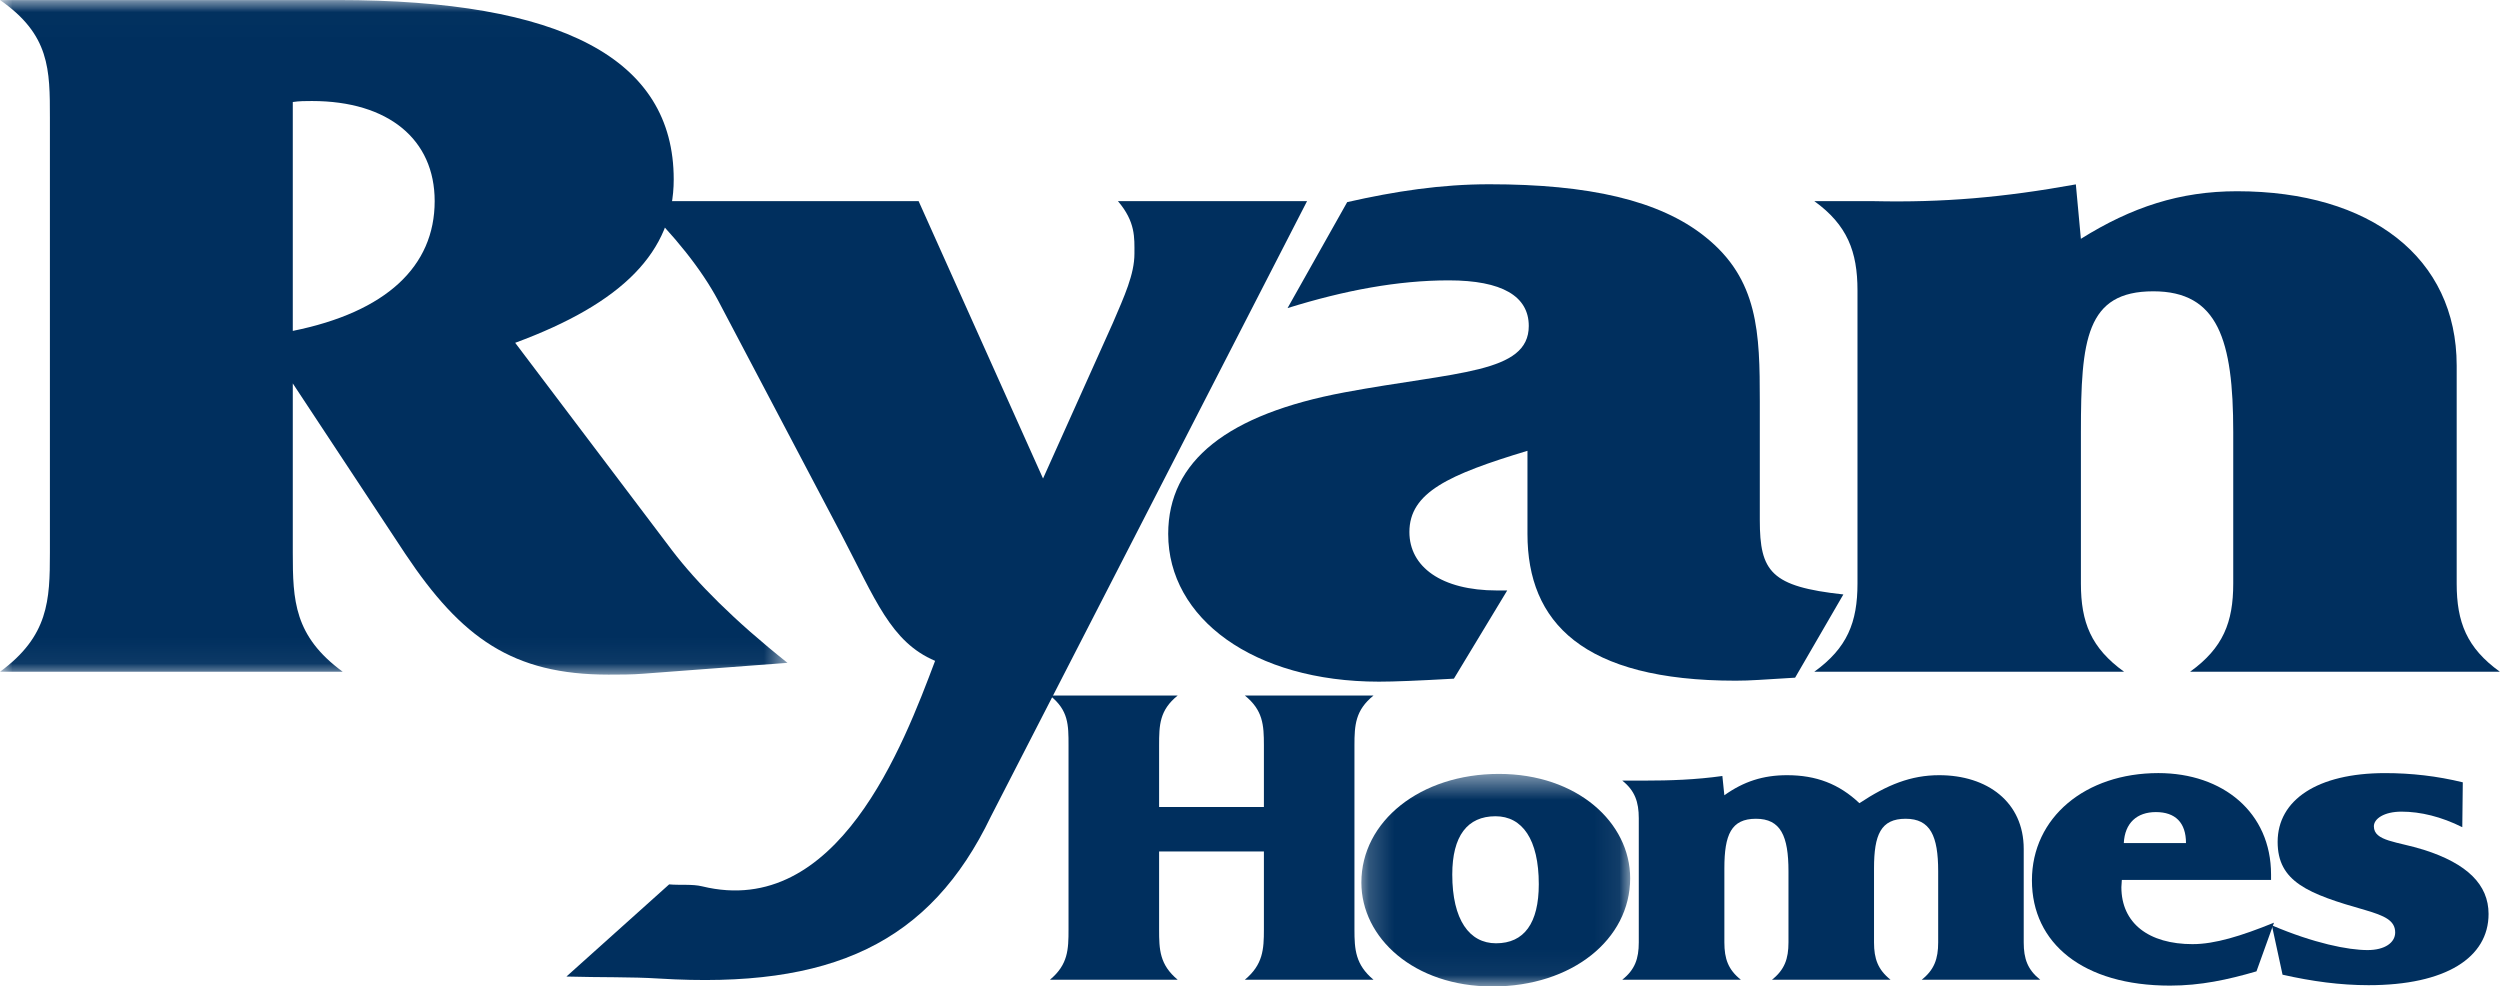
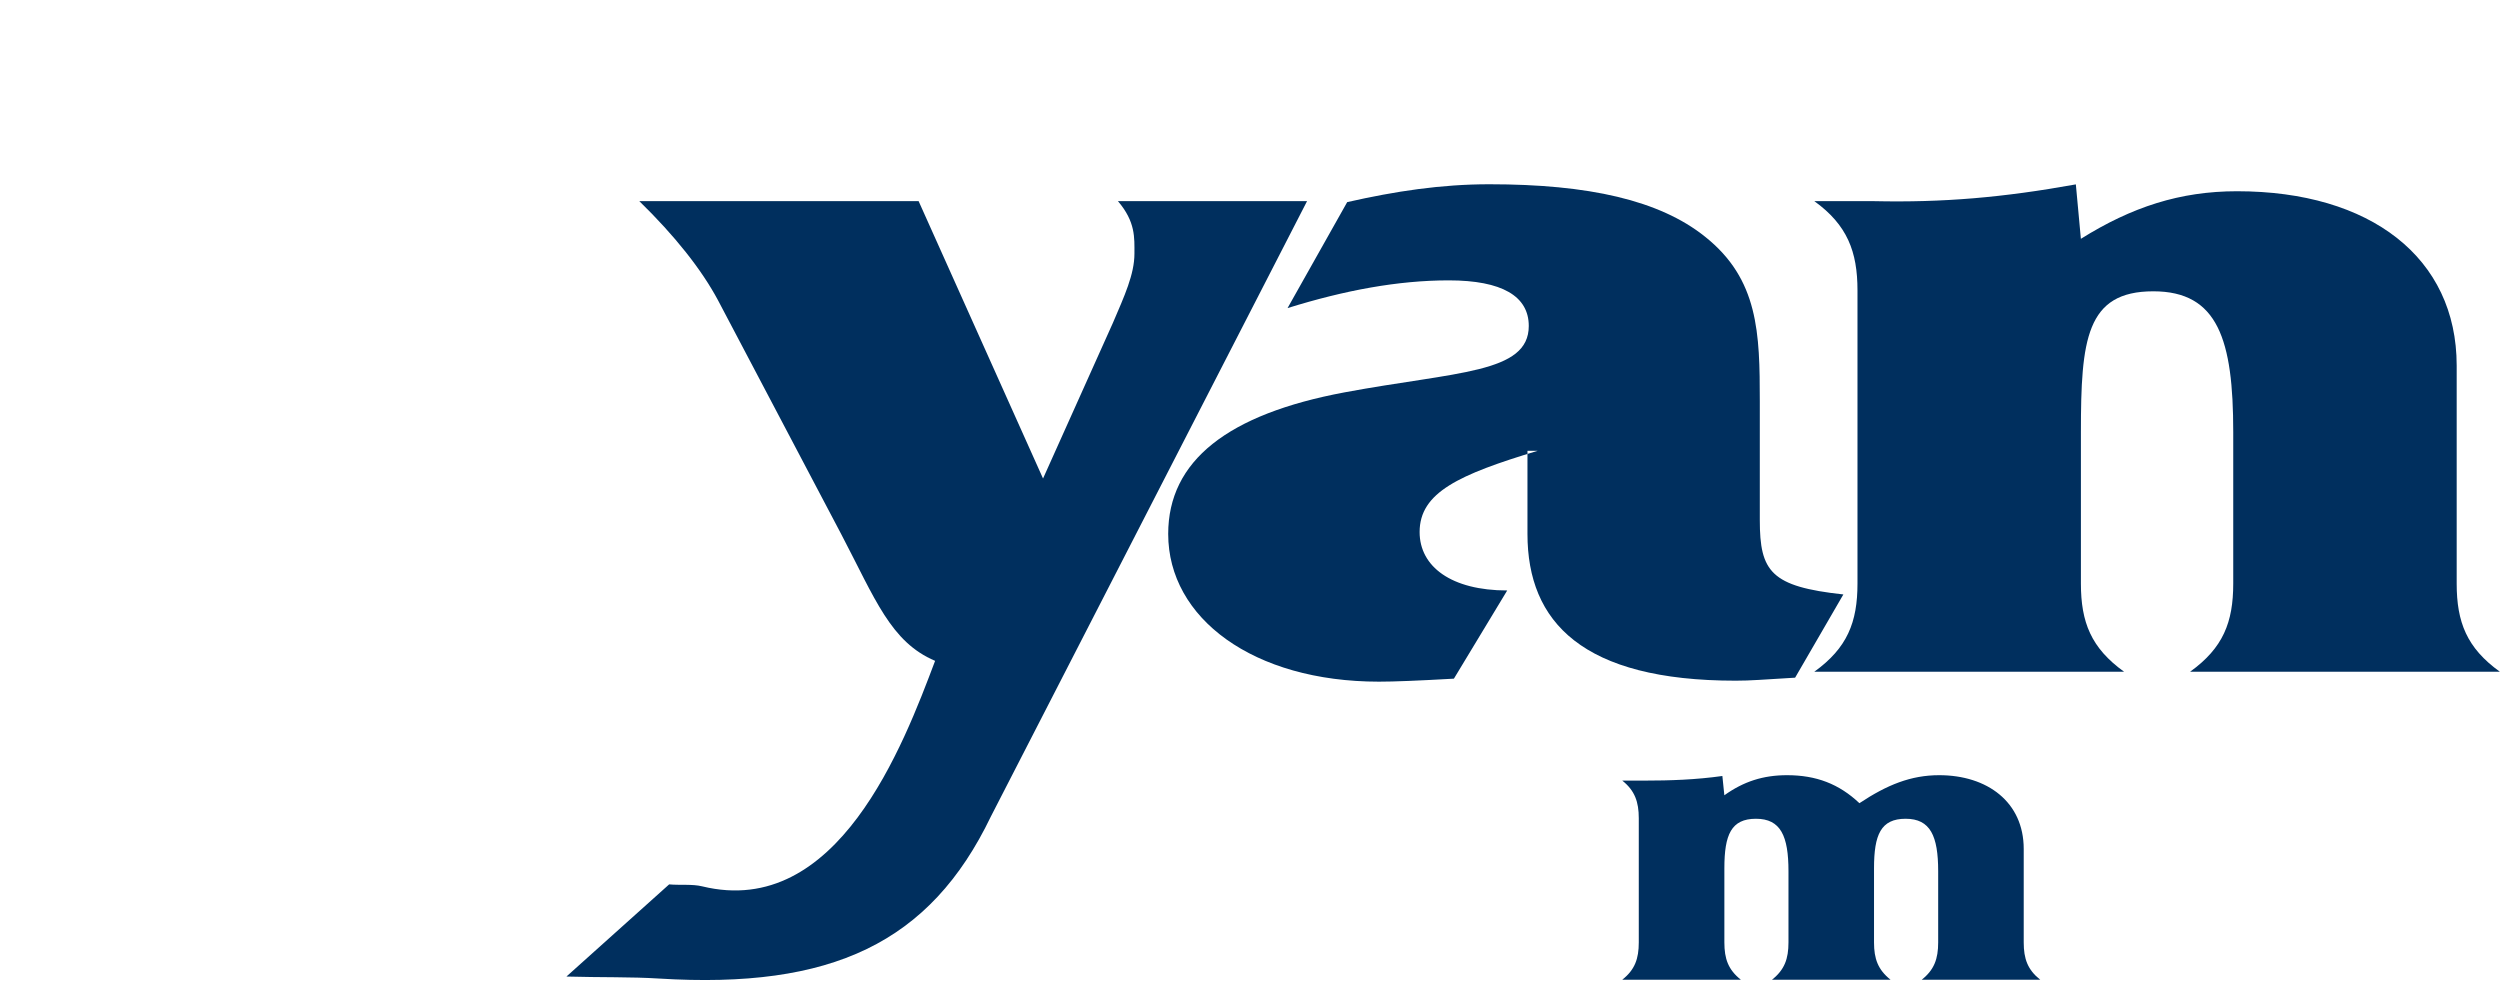
<svg xmlns="http://www.w3.org/2000/svg" xmlns:xlink="http://www.w3.org/1999/xlink" width="600" height="236.76" version="1.1" viewBox="0 0 600 236.76">
  <title>5621B145-57CE-4182-A004-6441A7E7C8E2</title>
  <desc>Created with sketchtool.</desc>
  <defs>
-     <polygon id="b" points="31.446 0.011 31.446 26.951 0 26.951 0 0.011" />
-     <polygon id="a" points="10.931 0.468 10.931 8.955 0.197 8.955 0.197 0.468" />
    <mask id="d" fill="#ffffff">
      <use xlink:href="#b" />
    </mask>
    <mask id="c" fill="#ffffff">
      <use xlink:href="#a" />
    </mask>
  </defs>
  <g id="Community-Variations" transform="matrix(6.01 0 0 6.01 0 -3.589)" fill="none" fill-rule="evenodd" stroke-width=".166">
    <g fill="#002f5e" stroke-width=".166">
      <path transform="translate(0 .586)" d="m11.692 13.225v-9.14c0.255-0.04 0.51-0.04 0.765-0.04 3.064 0 4.901 1.543 4.901 3.996 0 2.612-1.94 4.431-5.665 5.184zm1.992 13.61c-1.942-1.425-1.992-2.85-1.992-4.75v-6.762l4.492 6.805c2.245 3.363 4.288 4.824 8.117 4.824 0.458 0 0.92 0 1.377-0.036l5.769-0.435c-2.143-1.703-3.624-3.205-4.594-4.472l-6.28-8.308c4.288-1.582 6.331-3.641 6.331-6.527 0-4.829-4.491-7.161-13.426-7.161h-13.477c1.992 1.385 1.992 2.769 1.992 4.707v17.367c0 1.9-0.052 3.325-1.992 4.75z" mask="url(#d)" />
      <path d="m22.619 39.594c1.369 0.039 2.586 9e-3 3.699 0.08 6.881 0.425 10.821-1.411 13.254-6.477l12.624-24.569h-7.554c0.709 0.83 0.66 1.463 0.66 2.097 0 0.83-0.404 1.701-0.861 2.769l-2.789 6.212-4.969-11.078h-11.155c1.42 1.383 2.486 2.73 3.143 3.957l4.918 9.336c1.369 2.611 1.979 4.313 3.753 5.066-1.267 3.363-3.892 10.324-9.302 9.005-0.393-0.096-0.862-0.039-1.319-0.078z" />
-       <path d="m60.997 18.598v3.323c0 3.522 2.204 5.858 8.315 5.858 0.61 0 1.054-0.042 2.373-0.12l1.927-3.324c-2.892-0.314-3.337-0.908-3.337-2.967v-4.746c0-2.731-0.051-4.869-2.18-6.568-1.825-1.466-4.664-2.099-8.618-2.099-1.926 0-3.751 0.276-5.679 0.713l-2.382 4.232c2.281-0.71 4.41-1.107 6.438-1.107 2.13 0 3.195 0.633 3.195 1.821 0 1.9-2.89 1.819-7.351 2.65-4.666 0.872-7.048 2.73-7.048 5.657 0 3.363 3.396 5.897 8.417 5.897 0.607 0 1.573-0.039 2.992-0.12l2.129-3.522h-0.408c-2.229 0-3.498-0.949-3.498-2.333 0-1.583 1.573-2.295 4.717-3.245" />
+       <path d="m60.997 18.598v3.323c0 3.522 2.204 5.858 8.315 5.858 0.61 0 1.054-0.042 2.373-0.12l1.927-3.324c-2.892-0.314-3.337-0.908-3.337-2.967v-4.746c0-2.731-0.051-4.869-2.18-6.568-1.825-1.466-4.664-2.099-8.618-2.099-1.926 0-3.751 0.276-5.679 0.713l-2.382 4.232c2.281-0.71 4.41-1.107 6.438-1.107 2.13 0 3.195 0.633 3.195 1.821 0 1.9-2.89 1.819-7.351 2.65-4.666 0.872-7.048 2.73-7.048 5.657 0 3.363 3.396 5.897 8.417 5.897 0.607 0 1.573-0.039 2.992-0.12l2.129-3.522c-2.229 0-3.498-0.949-3.498-2.333 0-1.583 1.573-2.295 4.717-3.245" />
      <path d="m72.453 27.421h12.368c-1.317-0.948-1.723-1.975-1.723-3.519v-6.054c0-3.679 0.204-5.618 2.891-5.618 2.585 0 3.192 1.938 3.192 5.618v6.054c0 1.544-0.404 2.571-1.722 3.519h12.368c-1.317-0.948-1.723-1.975-1.723-3.519v-8.706c0-4.312-3.446-6.962-8.77-6.962-2.284 0-4.21 0.632-6.237 1.9l-0.201-2.174c-2.908 0.525-5.299 0.73-8.058 0.67l-2.386-0.001c1.317 0.95 1.724 2.018 1.724 3.561v11.712c0 1.544-0.407 2.571-1.724 3.519" />
-       <path d="m50.472 32.824h-4.185v-2.462c0-0.819 0.017-1.404 0.742-1.99h-5.101c0.742 0.586 0.742 1.171 0.742 1.99v7.351c0 0.803-0.018 1.404-0.742 2.008h5.101c-0.724-0.605-0.742-1.205-0.742-2.008v-3.113h4.185v3.113c0 0.803-0.037 1.404-0.761 2.008h5.138c-0.723-0.605-0.761-1.205-0.761-2.008v-7.351c0-0.819 0.039-1.404 0.761-1.99h-5.138c0.724 0.586 0.761 1.171 0.761 1.99z" />
      <path transform="translate(54.167 31.034)" d="m5.69 0.468c-3.143 0-5.493 1.893-5.493 4.337 0 2.21 2.097 4.151 5.239 4.151 3.167 0 5.495-1.876 5.495-4.32 0-2.225-2.116-4.168-5.241-4.168m-0.115 6.764c-1.066 0-1.748-0.937-1.748-2.746 0-1.54 0.603-2.327 1.727-2.327 1.069 0 1.728 0.923 1.728 2.712 0 1.556-0.582 2.361-1.707 2.361" mask="url(#c)" />
      <path d="m64.784 39.722h4.736c-0.507-0.401-0.66-0.837-0.66-1.49v-2.962c0-1.343 0.273-1.977 1.261-1.977 0.989 0 1.299 0.687 1.299 2.095v2.844c0 0.653-0.155 1.09-0.66 1.49h4.737c-0.504-0.401-0.661-0.837-0.661-1.49v-2.962c0-1.343 0.272-1.977 1.262-1.977 0.989 0 1.3 0.687 1.3 2.095v2.844c0 0.653-0.155 1.09-0.658 1.49h4.734c-0.505-0.401-0.66-0.837-0.66-1.49v-3.734c0-1.874-1.455-2.945-3.376-2.945-1.127 0-2.078 0.383-3.185 1.118-0.814-0.77-1.727-1.118-2.891-1.118-0.951 0-1.727 0.249-2.503 0.802l-0.079-0.77c-1.067 0.15-2.097 0.184-3.104 0.184h-0.893c0.504 0.401 0.659 0.854 0.659 1.504v4.957c0 0.653-0.155 1.09-0.659 1.49" />
-       <path d="m87.566 38.3c-1.766 0-2.852-0.837-2.852-2.277 0-0.085 0.018-0.184 0.018-0.287h5.959v-0.217c0-2.478-1.922-4.05-4.501-4.05-2.913 0-5.048 1.773-5.048 4.285 0 2.511 2.039 4.202 5.513 4.202 1.221 0 2.309-0.235 3.454-0.57l0.699-1.943c-1.32 0.537-2.369 0.856-3.242 0.856m-1.474-5.273c0.776 0 1.202 0.419 1.202 1.238h-2.483c0.039-0.802 0.524-1.238 1.281-1.238" />
-       <path d="m90.723 37.545 0.427 1.975c1.183 0.268 2.309 0.419 3.434 0.419 3.086 0 4.793-1.103 4.793-2.844 0-1.171-0.854-2.011-2.582-2.561-1.069-0.337-1.998-0.337-1.998-0.94 0-0.301 0.407-0.585 1.105-0.585 0.757 0 1.591 0.202 2.426 0.621l0.02-1.792c-1.029-0.251-2.058-0.368-3.105-0.368-2.699 0-4.289 1.072-4.289 2.746 0 1.59 1.202 2.075 3.513 2.728 0.737 0.219 1.181 0.403 1.181 0.89 0 0.401-0.405 0.703-1.104 0.703-0.776 0-2.136-0.27-3.823-0.989" />
    </g>
  </g>
  <script />
</svg>